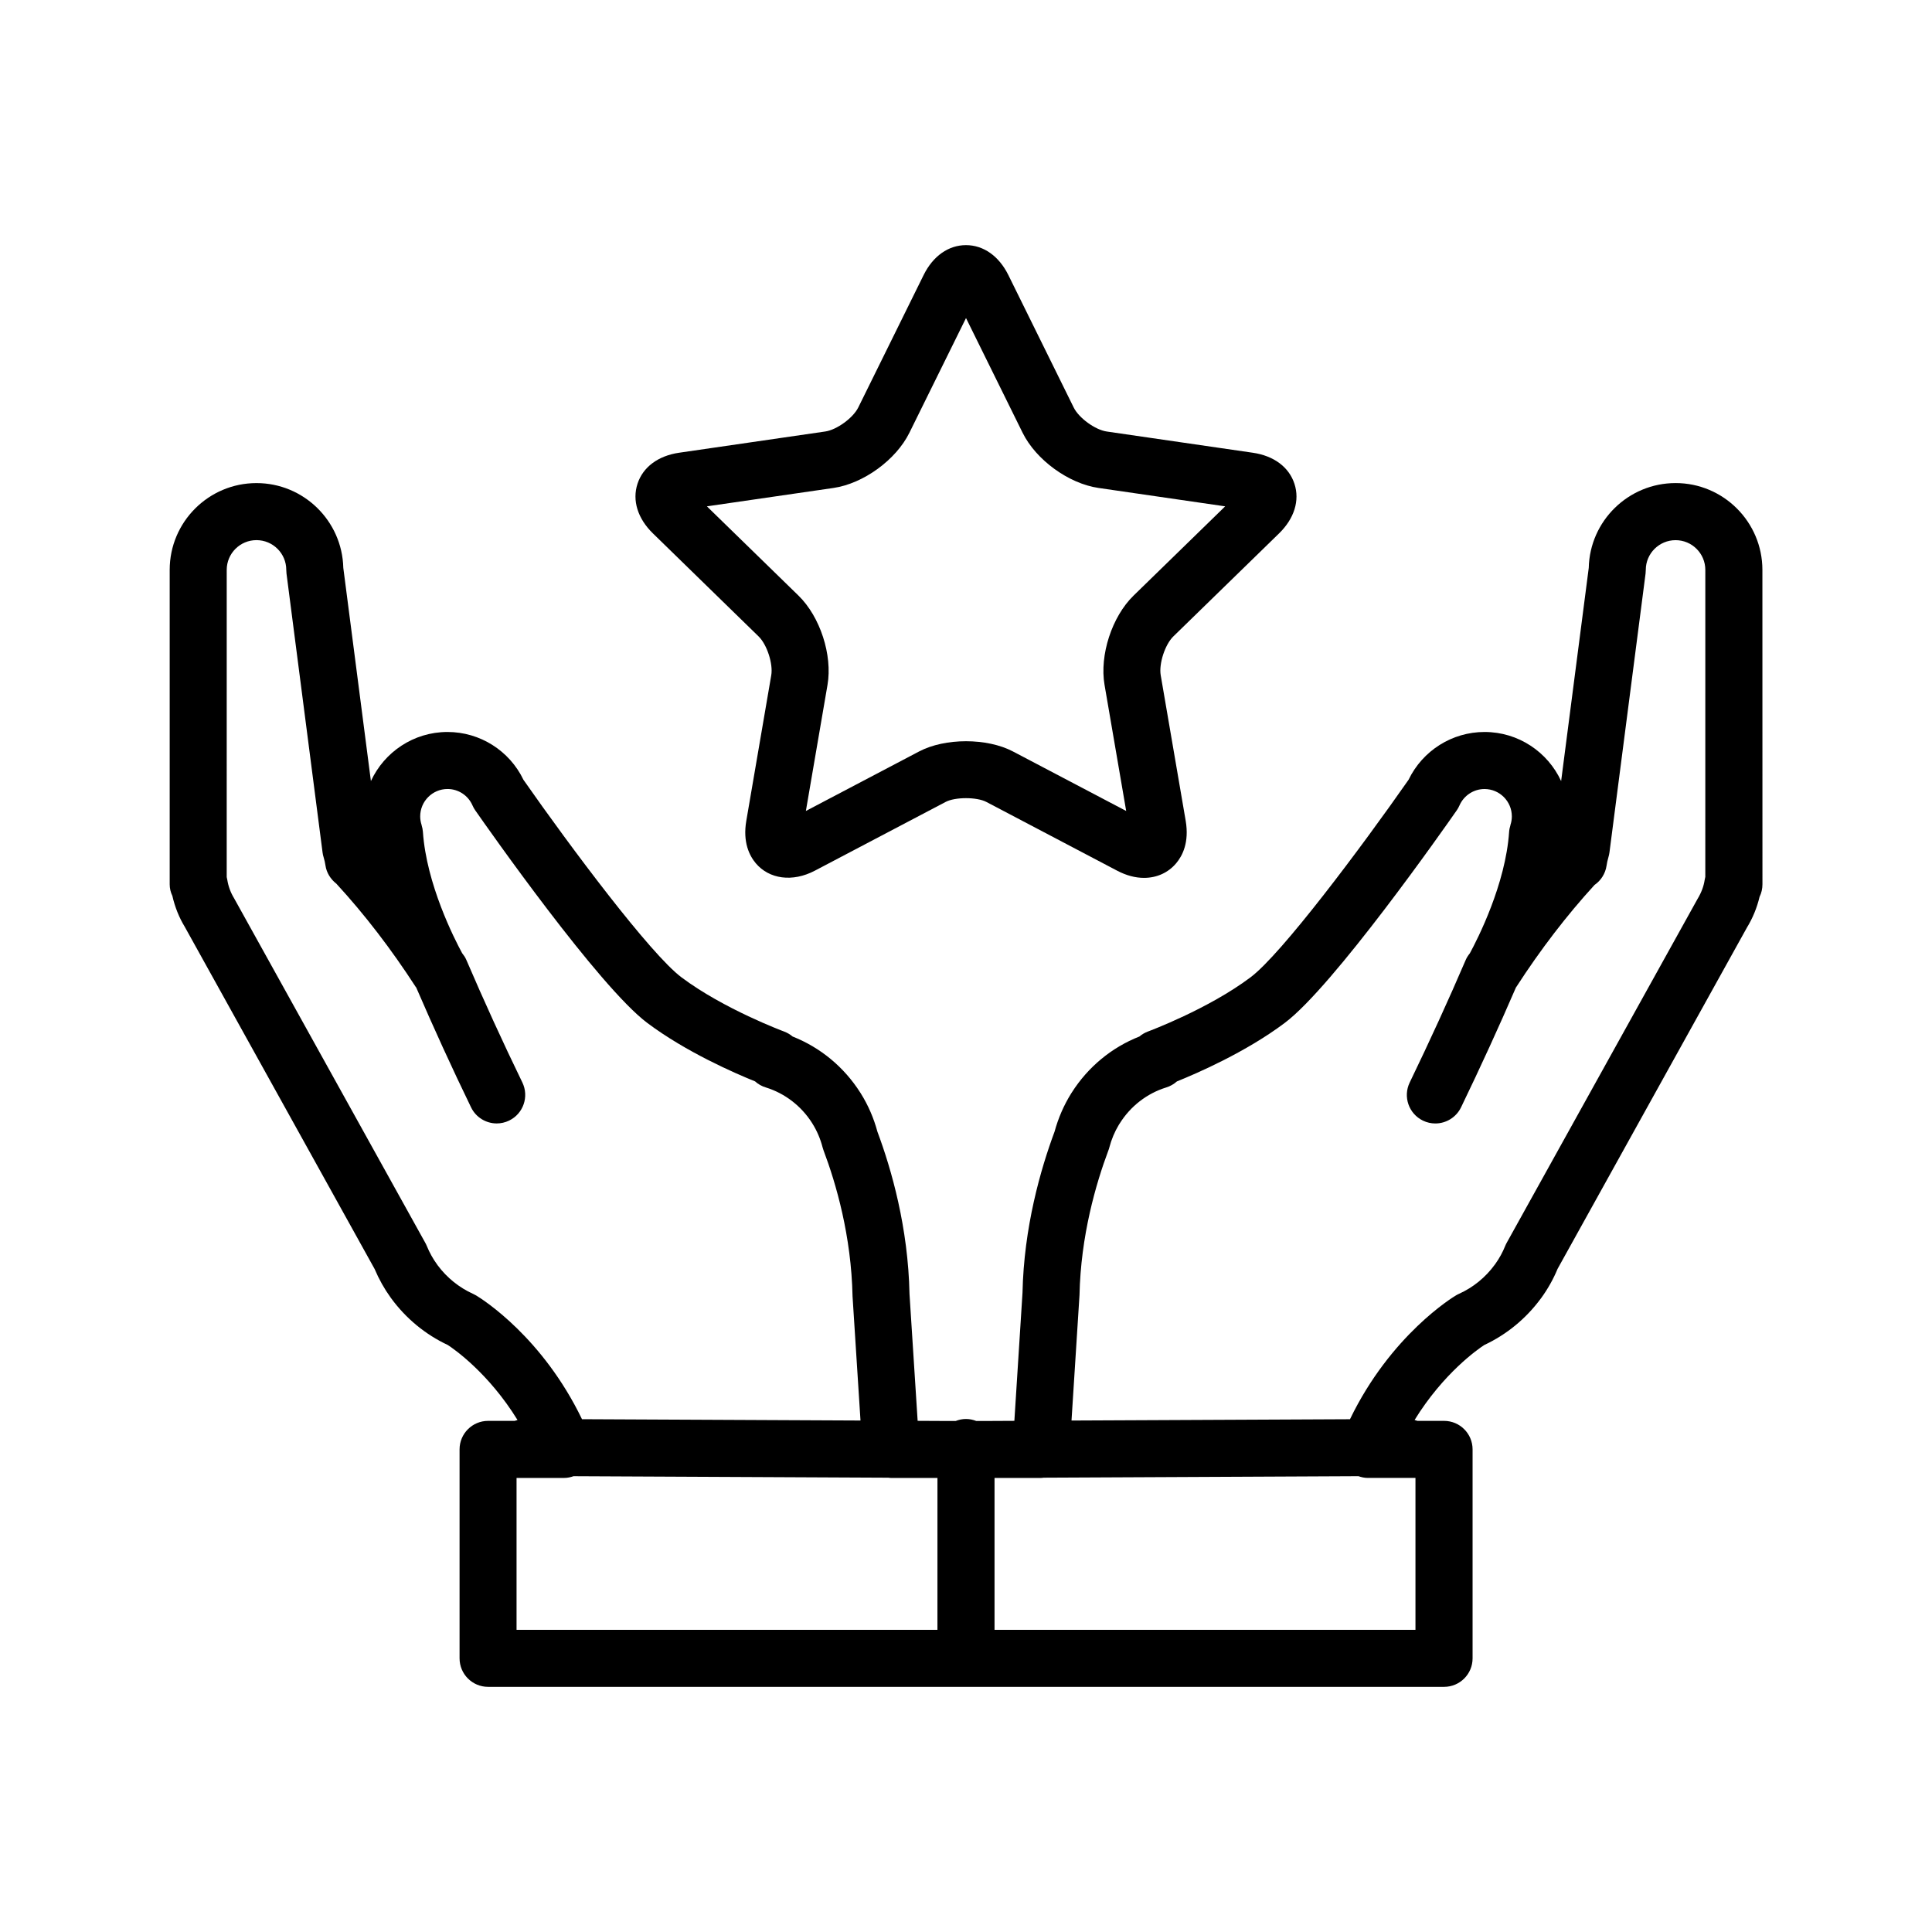
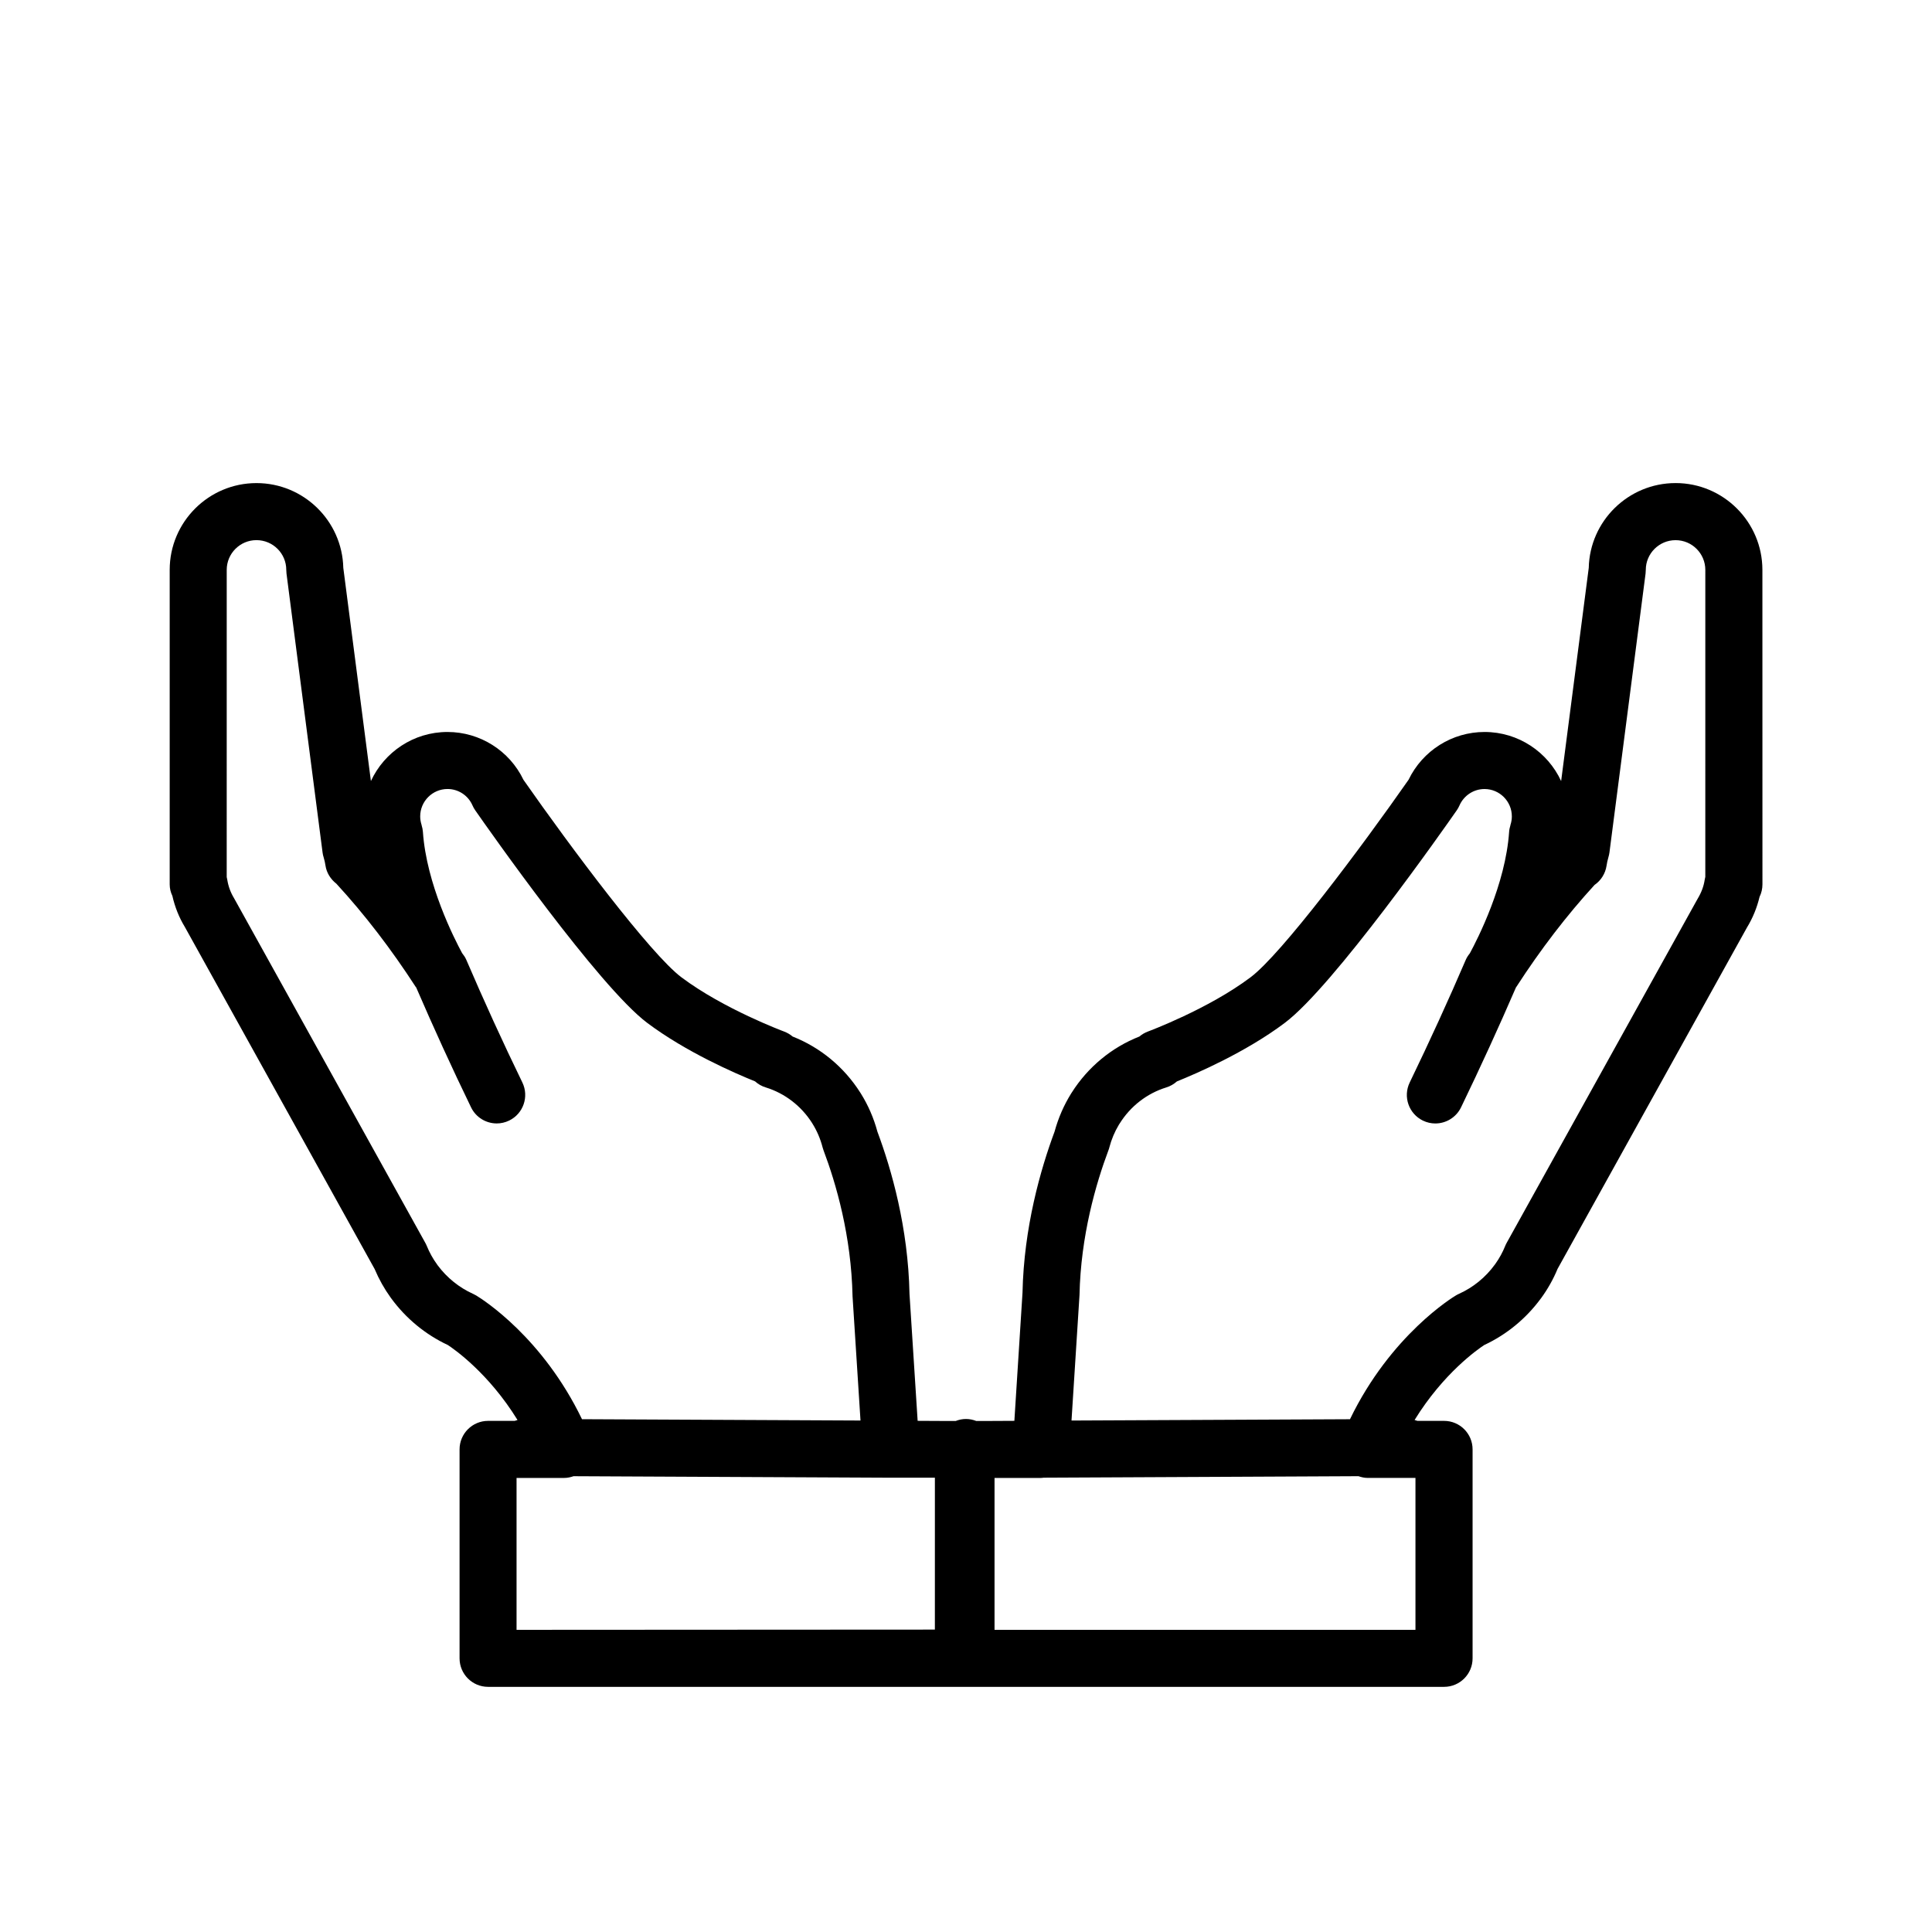
<svg xmlns="http://www.w3.org/2000/svg" fill="#000000" width="800px" height="800px" version="1.1" viewBox="144 144 512 512">
  <g>
-     <path d="m588.04 272.02c-12.504 0-22.723 10.027-23.004 22.461l-7.32 56.512c-3.543-7.68-11.305-13.012-20.297-13.012-8.602 0-16.414 4.949-20.141 12.672-12.496 17.891-33.664 46.199-41.883 52.352-11.191 8.414-27.008 14.293-27.172 14.355-0.848 0.316-1.613 0.766-2.273 1.328-7.332 2.883-13.609 8.062-17.898 14.809-0.07 0.102-0.125 0.195-0.195 0.301-1.941 3.125-3.414 6.519-4.387 10.098-3.707 9.961-8.137 25.391-8.496 42.703l-2.156 33.938-6.246 0.031h-3.871c-0.836-0.324-1.754-0.523-2.707-0.523s-1.867 0.195-2.707 0.523h-3.856l-6.246-0.031-2.156-33.613c-0.352-17.617-4.785-33.055-8.504-43.016-0.969-3.598-2.438-6.992-4.379-10.102-0.051-0.082-0.102-0.156-0.152-0.238-4.297-6.781-10.594-11.984-17.945-14.879-0.66-0.559-1.426-1.012-2.273-1.328-0.156-0.059-15.961-5.941-27.18-14.355-8.203-6.152-29.371-34.449-41.875-52.348-3.707-7.727-11.523-12.676-20.129-12.676-8.988 0-16.75 5.336-20.297 13.008l-7.316-56.504c-0.289-12.434-10.5-22.461-23.008-22.461-12.688 0-23 10.316-23 22.992v83.352c0 1.066 0.25 2.102 0.707 3.047 0.676 2.977 1.805 5.773 3.281 8.191l50.32 90.691c1.148 2.707 2.555 5.223 4.195 7.496 0.055 0.086 0.109 0.16 0.172 0.242 3.91 5.356 9.098 9.633 15.035 12.41 1.691 1.102 10.812 7.453 18.469 19.871-0.258 0.07-0.516 0.141-0.754 0.23h-7.047c-4.176 0-7.559 3.387-7.559 7.559v55.367c0 4.176 3.379 7.559 7.559 7.559h126.66 0.016 0.016 126.65c4.18 0 7.559-3.379 7.559-7.559v-55.367c0-4.172-3.375-7.559-7.559-7.559h-7.055c-0.246-0.098-0.504-0.168-0.754-0.238 7.684-12.461 16.828-18.801 18.461-19.863 5.883-2.746 11.039-6.969 14.93-12.242 0.059-0.07 0.105-0.141 0.168-0.215 1.754-2.418 3.211-5.008 4.328-7.715l50.164-90.414c1.566-2.562 2.684-5.309 3.367-8.176 0.504-1.023 0.766-2.156 0.766-3.32l-0.012-83.344c-0.008-12.684-10.32-23-23.008-23zm-318.66 214.87c-3.672-1.648-6.906-4.254-9.359-7.527-0.066-0.102-0.125-0.188-0.195-0.281-1.074-1.461-1.996-3.125-2.746-4.949-0.109-0.273-0.242-0.535-0.383-0.789l-50.68-91.332c-0.91-1.496-1.512-3.133-1.785-4.867-0.035-0.242-0.09-0.48-0.152-0.711l0.004-81.414c0-4.348 3.535-7.879 7.883-7.879 4.359 0 7.898 3.535 7.898 7.879 0 0.324 0.02 0.645 0.059 0.969l9.562 73.945c0.055 0.438 0.152 0.871 0.289 1.289 0.215 0.699 0.371 1.422 0.48 2.144 0.277 1.926 1.367 3.637 2.891 4.828 7.438 8.082 14.504 17.277 21.02 27.34 0.039 0.059 0.09 0.105 0.133 0.16 4.621 10.695 9.496 21.375 14.539 31.766 1.305 2.695 4 4.262 6.801 4.262 1.109 0 2.231-0.246 3.293-0.762 3.754-1.824 5.32-6.344 3.496-10.102-5.16-10.621-10.156-21.559-14.852-32.496-0.281-0.66-0.676-1.23-1.102-1.762-2.09-3.848-9.457-18.297-10.398-32.152-0.039-0.59-0.16-1.152-0.328-1.699-0.016-0.047-0.012-0.098-0.023-0.137-0.242-0.75-0.367-1.512-0.367-2.258 0-4.004 3.25-7.262 7.246-7.262 2.867 0 5.465 1.707 6.613 4.348 0.203 0.457 0.441 0.898 0.73 1.305 3.309 4.75 32.719 46.691 45.59 56.34 10.289 7.719 23.23 13.34 28.57 15.492 0.801 0.727 1.762 1.281 2.84 1.605 5.055 1.559 9.426 4.926 12.309 9.492 0.02 0.035 0.039 0.066 0.059 0.105 1.199 1.918 2.102 4.035 2.684 6.289 0.066 0.266 0.152 0.523 0.246 0.781 3.332 8.836 7.359 22.668 7.691 38.699l2.106 32.902-73.805-0.348c-10.449-21.645-26.148-31.641-28.031-32.781-0.258-0.156-0.543-0.309-0.824-0.434zm11.512 89.031v-40.254h12.656c0.852 0 1.664-0.188 2.445-0.457l83.43 0.395c0.227 0.023 0.449 0.066 0.68 0.066h12.332l-0.004 40.254zm238.22 0h-111.55v-40.254h12.34c0.238 0 0.453-0.039 0.68-0.066l83.426-0.395c0.785 0.273 1.594 0.457 2.449 0.457h12.656zm76.812-199.54c-0.07 0.262-0.125 0.527-0.168 0.801-0.258 1.703-0.855 3.332-1.918 5.094l-50.535 91.059c-0.156 0.281-0.297 0.562-0.414 0.863-0.66 1.641-1.527 3.238-2.59 4.727-0.051 0.07-0.102 0.141-0.156 0.211-2.457 3.387-5.758 6.062-9.527 7.754-0.258 0.117-0.516 0.246-0.754 0.395-0.746 0.441-17.289 10.453-28.102 32.824l-73.797 0.344 2.117-33.23c0.324-15.703 4.348-29.539 7.664-38.375 0.102-0.246 0.176-0.492 0.238-0.746 0.559-2.137 1.406-4.16 2.527-6.027 0.082-0.109 0.156-0.23 0.227-0.348 2.863-4.586 7.246-7.969 12.316-9.539 1.082-0.328 2.035-0.887 2.84-1.602 5.344-2.156 18.305-7.777 28.566-15.496 12.883-9.648 42.285-51.59 45.59-56.34 0.289-0.402 0.523-0.836 0.719-1.285 1.16-2.648 3.769-4.367 6.641-4.367 3.996 0 7.246 3.254 7.246 7.262 0 0.746-0.125 1.508-0.371 2.258-0.012 0.047-0.012 0.098-0.02 0.137-0.168 0.543-0.297 1.109-0.332 1.699-0.938 13.887-8.344 28.375-10.41 32.184-0.422 0.523-0.805 1.09-1.082 1.734-4.543 10.586-9.547 21.523-14.855 32.504-1.82 3.758-0.246 8.277 3.512 10.098 1.062 0.516 2.188 0.754 3.285 0.754 2.805 0 5.5-1.578 6.812-4.273 5.184-10.727 10.066-21.402 14.547-31.773 0.031-0.055 0.082-0.098 0.105-0.145 6.402-9.906 13.371-18.992 20.723-27.02 1.715-1.18 2.863-3.019 3.18-5.078 0.117-0.754 0.266-1.512 0.492-2.242 0.125-0.414 0.215-0.836 0.277-1.258l9.574-73.945c0.039-0.316 0.059-0.645 0.059-0.969 0-4.348 3.543-7.879 7.898-7.879 4.348 0 7.879 3.535 7.879 7.879z" />
-     <path d="m345.05 312.67c2.207 2.152 3.859 7.246 3.34 10.277l-6.613 38.582c-0.973 5.672 0.836 9.25 2.519 11.25 3.547 4.195 9.723 5.078 15.66 1.953l34.637-18.207c2.535-1.34 8.273-1.336 10.812 0l34.637 18.207c2.414 1.27 4.812 1.914 7.133 1.914 3.394 0 6.422-1.375 8.52-3.871 1.691-2 3.492-5.57 2.527-11.25l-6.621-38.578c-0.523-3.039 1.133-8.125 3.336-10.277l28.031-27.316c4.027-3.93 5.523-8.715 4.074-13.141-1.438-4.422-5.453-7.422-11.023-8.23l-38.734-5.629c-3.047-0.441-7.379-3.586-8.734-6.348l-17.32-35.102c-2.492-5.043-6.59-7.941-11.234-7.941-4.644 0-8.746 2.891-11.234 7.941l-17.32 35.094c-1.367 2.762-5.691 5.91-8.742 6.352l-38.734 5.629c-5.566 0.812-9.582 3.809-11.023 8.23-1.441 4.418 0.051 9.211 4.082 13.141zm19.824-39.355c7.926-1.152 16.574-7.438 20.121-14.621l15.008-30.406 15.004 30.406c3.543 7.18 12.191 13.469 20.121 14.617l33.555 4.875-24.285 23.664c-5.727 5.586-9.035 15.754-7.684 23.648l5.738 33.418-30.012-15.773c-6.879-3.613-17.992-3.613-24.867 0l-30.008 15.773 5.734-33.422c1.352-7.891-1.953-18.055-7.688-23.648l-24.277-23.66z" />
+     <path d="m588.04 272.02c-12.504 0-22.723 10.027-23.004 22.461l-7.32 56.512c-3.543-7.68-11.305-13.012-20.297-13.012-8.602 0-16.414 4.949-20.141 12.672-12.496 17.891-33.664 46.199-41.883 52.352-11.191 8.414-27.008 14.293-27.172 14.355-0.848 0.316-1.613 0.766-2.273 1.328-7.332 2.883-13.609 8.062-17.898 14.809-0.07 0.102-0.125 0.195-0.195 0.301-1.941 3.125-3.414 6.519-4.387 10.098-3.707 9.961-8.137 25.391-8.496 42.703l-2.156 33.938-6.246 0.031h-3.871c-0.836-0.324-1.754-0.523-2.707-0.523s-1.867 0.195-2.707 0.523h-3.856l-6.246-0.031-2.156-33.613c-0.352-17.617-4.785-33.055-8.504-43.016-0.969-3.598-2.438-6.992-4.379-10.102-0.051-0.082-0.102-0.156-0.152-0.238-4.297-6.781-10.594-11.984-17.945-14.879-0.66-0.559-1.426-1.012-2.273-1.328-0.156-0.059-15.961-5.941-27.18-14.355-8.203-6.152-29.371-34.449-41.875-52.348-3.707-7.727-11.523-12.676-20.129-12.676-8.988 0-16.75 5.336-20.297 13.008l-7.316-56.504c-0.289-12.434-10.5-22.461-23.008-22.461-12.688 0-23 10.316-23 22.992v83.352c0 1.066 0.25 2.102 0.707 3.047 0.676 2.977 1.805 5.773 3.281 8.191l50.32 90.691c1.148 2.707 2.555 5.223 4.195 7.496 0.055 0.086 0.109 0.16 0.172 0.242 3.91 5.356 9.098 9.633 15.035 12.41 1.691 1.102 10.812 7.453 18.469 19.871-0.258 0.07-0.516 0.141-0.754 0.23h-7.047c-4.176 0-7.559 3.387-7.559 7.559v55.367c0 4.176 3.379 7.559 7.559 7.559h126.66 0.016 0.016 126.65c4.18 0 7.559-3.379 7.559-7.559v-55.367c0-4.172-3.375-7.559-7.559-7.559h-7.055c-0.246-0.098-0.504-0.168-0.754-0.238 7.684-12.461 16.828-18.801 18.461-19.863 5.883-2.746 11.039-6.969 14.93-12.242 0.059-0.07 0.105-0.141 0.168-0.215 1.754-2.418 3.211-5.008 4.328-7.715l50.164-90.414c1.566-2.562 2.684-5.309 3.367-8.176 0.504-1.023 0.766-2.156 0.766-3.32l-0.012-83.344c-0.008-12.684-10.32-23-23.008-23zm-318.66 214.87c-3.672-1.648-6.906-4.254-9.359-7.527-0.066-0.102-0.125-0.188-0.195-0.281-1.074-1.461-1.996-3.125-2.746-4.949-0.109-0.273-0.242-0.535-0.383-0.789l-50.68-91.332c-0.91-1.496-1.512-3.133-1.785-4.867-0.035-0.242-0.09-0.48-0.152-0.711l0.004-81.414c0-4.348 3.535-7.879 7.883-7.879 4.359 0 7.898 3.535 7.898 7.879 0 0.324 0.02 0.645 0.059 0.969l9.562 73.945c0.055 0.438 0.152 0.871 0.289 1.289 0.215 0.699 0.371 1.422 0.48 2.144 0.277 1.926 1.367 3.637 2.891 4.828 7.438 8.082 14.504 17.277 21.02 27.34 0.039 0.059 0.09 0.105 0.133 0.16 4.621 10.695 9.496 21.375 14.539 31.766 1.305 2.695 4 4.262 6.801 4.262 1.109 0 2.231-0.246 3.293-0.762 3.754-1.824 5.32-6.344 3.496-10.102-5.16-10.621-10.156-21.559-14.852-32.496-0.281-0.66-0.676-1.23-1.102-1.762-2.09-3.848-9.457-18.297-10.398-32.152-0.039-0.59-0.16-1.152-0.328-1.699-0.016-0.047-0.012-0.098-0.023-0.137-0.242-0.75-0.367-1.512-0.367-2.258 0-4.004 3.25-7.262 7.246-7.262 2.867 0 5.465 1.707 6.613 4.348 0.203 0.457 0.441 0.898 0.73 1.305 3.309 4.75 32.719 46.691 45.59 56.34 10.289 7.719 23.23 13.34 28.57 15.492 0.801 0.727 1.762 1.281 2.84 1.605 5.055 1.559 9.426 4.926 12.309 9.492 0.02 0.035 0.039 0.066 0.059 0.105 1.199 1.918 2.102 4.035 2.684 6.289 0.066 0.266 0.152 0.523 0.246 0.781 3.332 8.836 7.359 22.668 7.691 38.699l2.106 32.902-73.805-0.348c-10.449-21.645-26.148-31.641-28.031-32.781-0.258-0.156-0.543-0.309-0.824-0.434zm11.512 89.031v-40.254h12.656c0.852 0 1.664-0.188 2.445-0.457l83.43 0.395h12.332l-0.004 40.254zm238.22 0h-111.55v-40.254h12.34c0.238 0 0.453-0.039 0.68-0.066l83.426-0.395c0.785 0.273 1.594 0.457 2.449 0.457h12.656zm76.812-199.54c-0.07 0.262-0.125 0.527-0.168 0.801-0.258 1.703-0.855 3.332-1.918 5.094l-50.535 91.059c-0.156 0.281-0.297 0.562-0.414 0.863-0.66 1.641-1.527 3.238-2.59 4.727-0.051 0.07-0.102 0.141-0.156 0.211-2.457 3.387-5.758 6.062-9.527 7.754-0.258 0.117-0.516 0.246-0.754 0.395-0.746 0.441-17.289 10.453-28.102 32.824l-73.797 0.344 2.117-33.23c0.324-15.703 4.348-29.539 7.664-38.375 0.102-0.246 0.176-0.492 0.238-0.746 0.559-2.137 1.406-4.16 2.527-6.027 0.082-0.109 0.156-0.23 0.227-0.348 2.863-4.586 7.246-7.969 12.316-9.539 1.082-0.328 2.035-0.887 2.84-1.602 5.344-2.156 18.305-7.777 28.566-15.496 12.883-9.648 42.285-51.59 45.59-56.34 0.289-0.402 0.523-0.836 0.719-1.285 1.16-2.648 3.769-4.367 6.641-4.367 3.996 0 7.246 3.254 7.246 7.262 0 0.746-0.125 1.508-0.371 2.258-0.012 0.047-0.012 0.098-0.02 0.137-0.168 0.543-0.297 1.109-0.332 1.699-0.938 13.887-8.344 28.375-10.41 32.184-0.422 0.523-0.805 1.09-1.082 1.734-4.543 10.586-9.547 21.523-14.855 32.504-1.82 3.758-0.246 8.277 3.512 10.098 1.062 0.516 2.188 0.754 3.285 0.754 2.805 0 5.5-1.578 6.812-4.273 5.184-10.727 10.066-21.402 14.547-31.773 0.031-0.055 0.082-0.098 0.105-0.145 6.402-9.906 13.371-18.992 20.723-27.02 1.715-1.18 2.863-3.019 3.18-5.078 0.117-0.754 0.266-1.512 0.492-2.242 0.125-0.414 0.215-0.836 0.277-1.258l9.574-73.945c0.039-0.316 0.059-0.645 0.059-0.969 0-4.348 3.543-7.879 7.898-7.879 4.348 0 7.879 3.535 7.879 7.879z" />
  </g>
</svg>